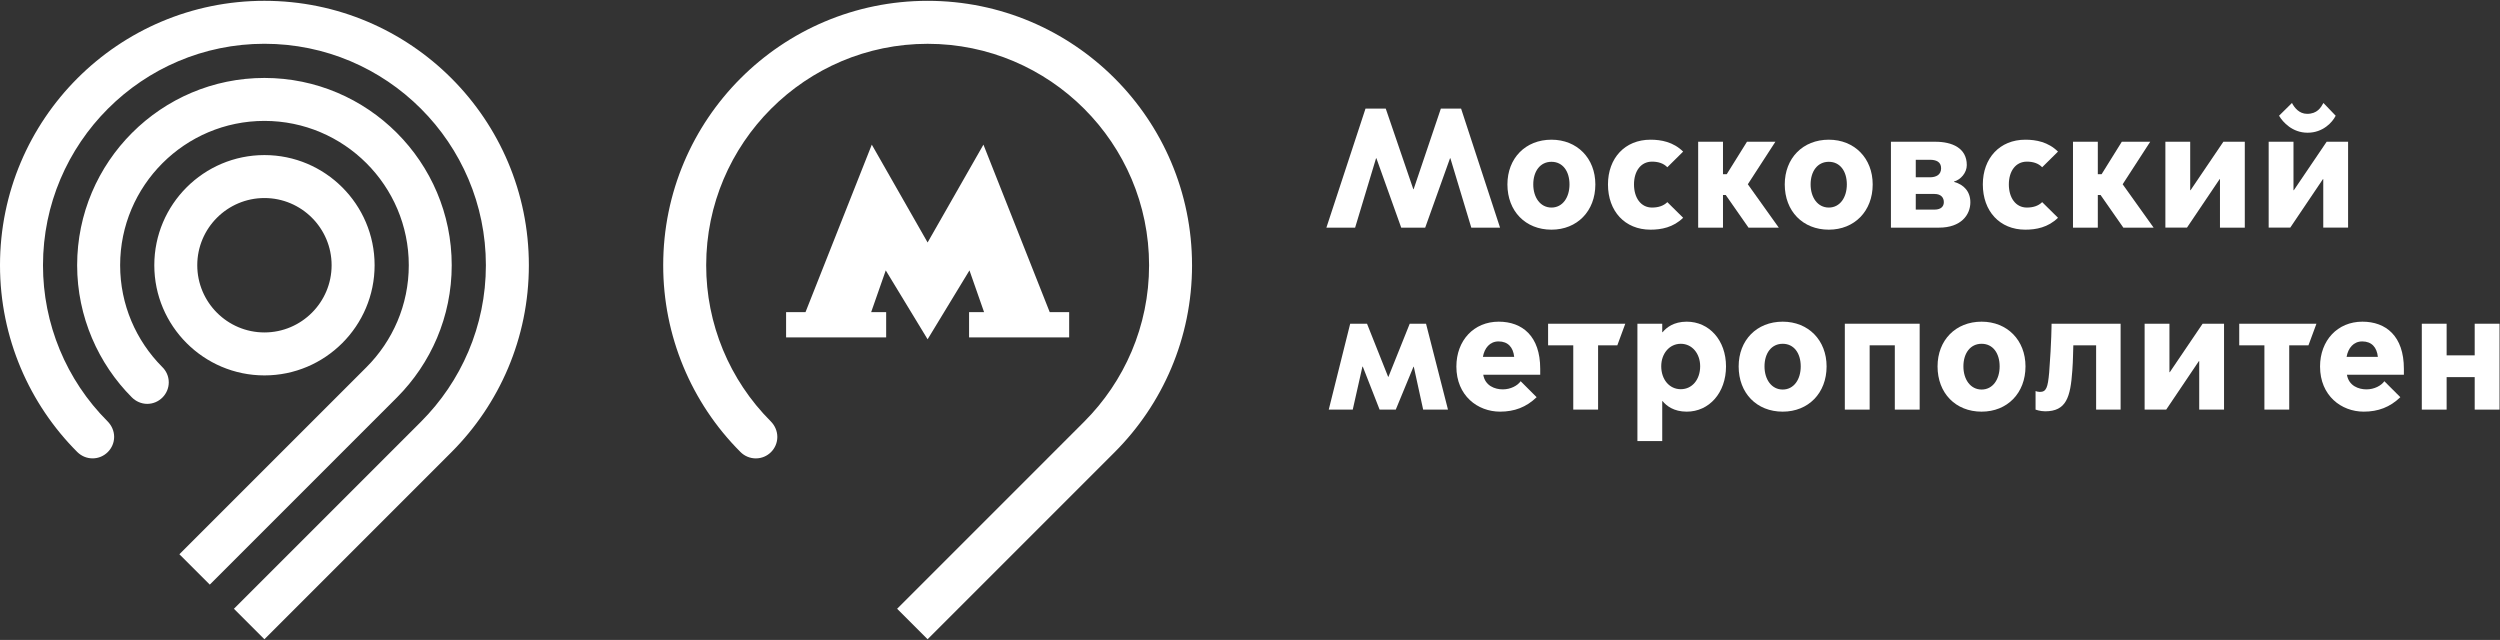
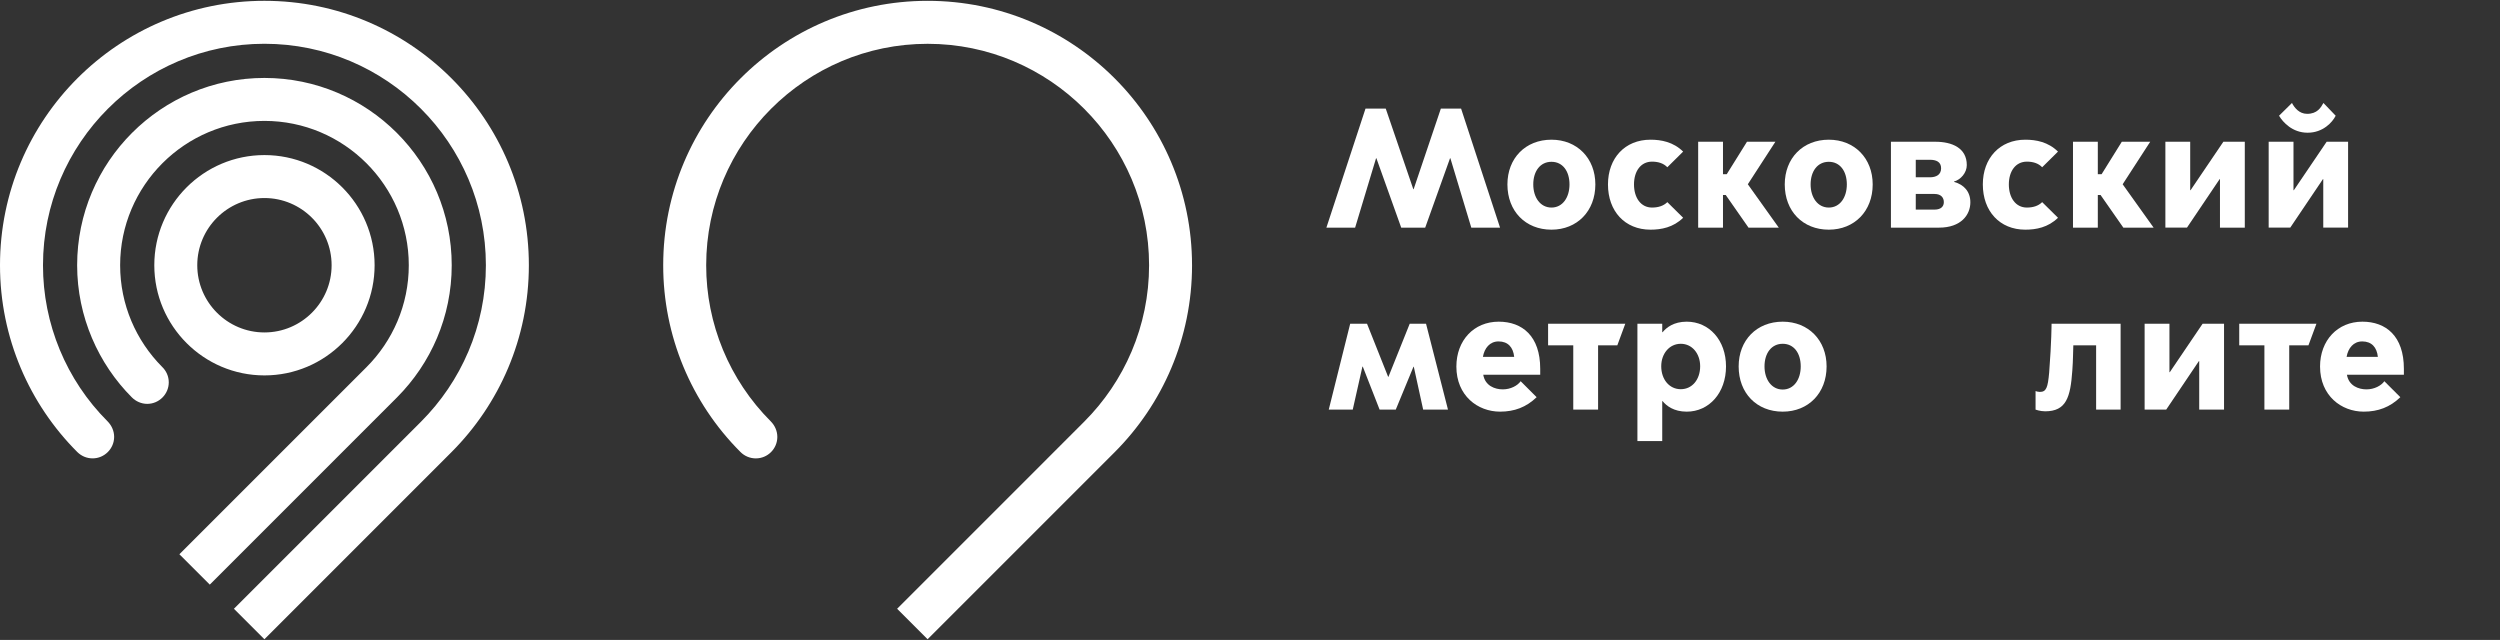
<svg xmlns="http://www.w3.org/2000/svg" width="2926" height="749" viewBox="0 0 2926 749" fill="none">
  <rect x="0" y="0" width="2926" height="749" fill="#333333" stroke="none" />
  <path d="M230.881 310.41C230.881 267.067 266.148 231.779 309.508 231.779C352.851 231.779 388.118 267.067 388.118 310.41C388.118 353.788 352.847 389.088 309.508 389.088C266.144 389.088 230.881 353.788 230.881 310.41ZM438.439 310.41C438.439 239.323 380.574 181.497 309.508 181.497C238.421 181.497 180.594 239.323 180.594 310.41C180.594 381.493 238.421 439.375 309.508 439.375C380.574 439.375 438.439 381.493 438.439 310.41ZM133.596 511.344C133.596 504.281 130.559 497.84 125.895 493.138C77.461 444.7 50.254 378.92 50.318 310.423C50.318 167.525 166.61 51.233 309.474 51.233C452.407 51.233 568.682 167.525 568.682 310.423C568.682 381.902 539.609 446.702 492.662 493.644L273.777 712.503L309.453 748.179L528.461 529.137C584.392 473.121 618.981 395.823 618.981 310.432C618.981 139.508 480.449 0.959 309.474 0.959C138.584 0.95 0.001 139.504 0.001 310.423C0.001 395.746 34.697 473.232 90.376 528.967C95.152 533.708 101.379 536.477 108.429 536.477C122.223 536.481 133.579 525.137 133.596 511.344ZM464.709 465.07C504.231 425.382 528.691 370.716 528.691 310.423C528.691 189.552 430.362 91.224 309.491 91.224C188.654 91.224 90.287 189.552 90.287 310.423C90.287 370.716 115.207 425.914 154.312 465.07C158.925 469.67 165.298 472.686 172.36 472.686C186.166 472.678 197.518 461.321 197.527 447.515C197.527 440.312 194.46 433.884 189.663 429.305C159.351 398.741 140.608 356.731 140.608 310.423C140.608 217.292 216.359 141.506 309.491 141.506C402.635 141.506 478.442 217.292 478.442 310.423C478.442 356.982 459.469 399.184 428.905 429.769L209.953 648.705L245.539 684.235L464.709 465.07Z" fill="white" />
  <path d="M1552.41 266.428L1598.2 127.078H1621.87L1654.13 221.432H1654.52L1686.38 127.078H1710.05L1755.65 266.428H1722L1697.52 185.207H1697.12L1668.06 266.428H1639.98L1610.93 185.207H1610.54L1586.04 266.428H1552.41Z" fill="white" />
  <path d="M1836.94 215.857C1836.94 200.33 1828.98 189.378 1815.84 189.378C1802.7 189.378 1794.54 200.33 1794.54 215.861C1794.54 231 1802.7 242.928 1815.84 242.928C1828.97 242.928 1836.94 230.996 1836.94 215.857ZM1764.28 215.861C1764.28 185.208 1785.38 163.5 1815.84 163.5C1845.89 163.5 1867.2 185.208 1867.2 215.861C1867.2 247.115 1845.89 268.81 1815.84 268.81C1785.38 268.81 1764.28 247.115 1764.28 215.861ZM1881.97 215.861C1881.97 185.208 1901.69 163.5 1931.74 163.5C1944.27 163.5 1958.42 166.094 1969.95 177.434L1951.44 195.751C1946.86 190.98 1940.49 189.182 1933.53 189.182C1920.4 189.182 1912.43 200.33 1912.43 215.861C1912.43 231.392 1920.4 242.928 1933.53 242.928C1940.49 242.928 1946.87 241.139 1951.44 236.572L1969.95 254.872C1958.42 266.216 1944.27 268.806 1931.74 268.806C1901.69 268.806 1881.97 247.119 1881.97 215.861Z" fill="white" />
  <path d="M1987.53 165.898H2016.58V203.917H2020.96L2044.66 165.898H2077.91L2045.65 215.665L2081.88 266.429H2046.45L2019.78 228.198H2016.58V266.429H1987.53V165.898Z" fill="white" />
-   <path d="M2161.54 215.857C2161.54 200.33 2153.58 189.378 2140.43 189.378C2127.3 189.378 2119.14 200.33 2119.14 215.861C2119.14 231 2127.3 242.928 2140.43 242.928C2153.58 242.928 2161.54 230.996 2161.54 215.857ZM2088.87 215.861C2088.87 185.208 2109.98 163.5 2140.43 163.5C2170.48 163.5 2191.8 185.208 2191.8 215.861C2191.8 247.115 2170.48 268.81 2140.43 268.81C2109.98 268.81 2088.87 247.115 2088.87 215.861Z" fill="white" />
+   <path d="M2161.54 215.857C2161.54 200.33 2153.58 189.378 2140.43 189.378C2127.3 189.378 2119.14 200.33 2119.14 215.861C2119.14 231 2127.3 242.928 2140.43 242.928C2153.58 242.928 2161.54 230.996 2161.54 215.857M2088.87 215.861C2088.87 185.208 2109.98 163.5 2140.43 163.5C2170.48 163.5 2191.8 185.208 2191.8 215.861C2191.8 247.115 2170.48 268.81 2140.43 268.81C2109.98 268.81 2088.87 247.115 2088.87 215.861Z" fill="white" />
  <path d="M2264.11 245.326C2272.27 245.326 2275.06 241.152 2275.06 236.572C2275.06 231.78 2272.27 227.009 2264.11 227.009H2242.21V245.326H2264.11ZM2258.73 207.499C2266.1 207.499 2271.87 204.518 2271.87 196.956C2271.87 189.395 2266.1 187.001 2258.73 187.001H2242.21V207.499H2258.73ZM2213.15 266.429V165.898H2265.11C2284.82 165.898 2301.93 173.264 2301.93 193.178C2301.93 202.337 2294.76 210.29 2287.01 212.475V212.879C2298.74 216.074 2306.11 224.432 2306.11 236.768C2306.11 251.503 2295.17 266.429 2269.49 266.429H2213.15Z" fill="white" />
  <path d="M2320.7 215.857C2320.7 185.207 2340.41 163.504 2370.46 163.504C2382.99 163.504 2397.14 166.094 2408.67 177.433L2390.16 195.75C2385.58 190.979 2379.23 189.182 2372.26 189.182C2359.12 189.182 2351.15 200.33 2351.15 215.861C2351.15 231.392 2359.12 242.927 2372.26 242.927C2379.23 242.927 2385.58 241.138 2390.16 236.572L2408.68 254.872C2397.14 266.216 2382.99 268.806 2370.46 268.806C2340.41 268.806 2320.7 247.115 2320.7 215.857Z" fill="white" />
  <path d="M2426.23 165.899H2455.28V203.918H2459.69L2483.36 165.899H2516.61L2484.36 215.666L2520.59 266.43H2485.16L2458.48 228.198H2455.28V266.43H2426.23V165.899ZM2534.36 165.899H2563.41V222.622H2563.82L2602.23 165.899H2627.31V266.43H2598.25V209.681H2597.86L2559.63 266.421H2534.36V165.891V165.899Z" fill="white" />
  <path d="M2667.39 135.44L2682.52 120.514C2685.29 125.872 2690.87 133.238 2700.24 133.238C2712.17 133.238 2716.36 125.868 2719.34 120.514L2733.68 135.44C2729.88 143.193 2718.75 155.333 2700.82 155.333C2683.11 155.333 2671.97 143.193 2667.39 135.44ZM2655.25 165.897H2684.3V222.62H2684.71L2723.12 165.897H2748.2V266.411H2719.15V209.679H2718.75L2680.52 266.407H2655.25V165.897Z" fill="white" />
  <path d="M1580.25 378.887H1599.96L1624.66 440.99H1625.04L1649.94 378.883H1669.03L1694.72 479.413H1665.66L1654.71 429.242H1654.32L1633.61 479.418H1614.69L1594.99 429.046H1594.59L1583.26 479.418H1555.17L1580.26 378.887H1580.25Z" fill="white" />
  <path d="M1772.21 417.702C1771.02 406.558 1765.04 399.598 1753.89 399.598C1743.74 399.598 1737.39 407.355 1735.59 417.702H1772.21ZM1704.54 429.045C1704.54 398.392 1725.03 376.488 1754.09 376.488C1781.56 376.488 1802.67 393.229 1802.67 431.635V438.592H1735.99C1738.19 451.533 1749.54 455.72 1758.89 455.72C1768.04 455.72 1776.21 451.337 1779.78 446.174L1798.48 464.879C1786.34 476.61 1772.41 481.794 1755.71 481.794C1729.43 481.794 1704.54 463.085 1704.54 429.045M1841.35 404.16H1811.89V378.887H1902.24L1892.91 404.16H1870.4V479.4H1841.35V404.16Z" fill="white" />
  <path d="M1967.18 455.524C1980.53 455.524 1989.87 444.185 1989.87 428.653C1989.87 413.923 1980.53 402.371 1967.18 402.371C1953.85 402.371 1944.31 413.923 1944.31 428.653C1944.31 444.185 1953.85 455.524 1967.18 455.524ZM1945.48 516.226H1916.43V378.887H1945.48V388.842H1945.89C1950.27 383.466 1958.82 376.488 1974.16 376.488C2000.43 376.488 2020.13 398.196 2020.13 428.849C2020.13 459.699 2000.43 481.798 1974.16 481.798C1958.82 481.798 1950.27 474.838 1945.89 469.458H1945.48V516.226Z" fill="white" />
  <path d="M2107.58 428.849C2107.58 413.318 2099.61 402.366 2086.48 402.366C2073.34 402.366 2065.18 413.318 2065.18 428.849C2065.18 443.989 2073.34 455.916 2086.48 455.916C2099.61 455.916 2107.58 443.989 2107.58 428.849ZM2034.92 428.849C2034.92 398.196 2056.02 376.488 2086.48 376.488C2116.52 376.488 2137.84 398.196 2137.84 428.849C2137.84 460.103 2116.52 481.798 2086.48 481.798C2056.02 481.798 2034.92 460.103 2034.92 428.849Z" fill="white" />
-   <path d="M2159.18 378.887H2246.77V479.417H2217.69V404.16H2188.23V479.417H2159.18V378.887Z" fill="white" />
-   <path d="M2340.38 428.849C2340.38 413.318 2332.43 402.366 2319.27 402.366C2306.14 402.366 2297.97 413.318 2297.97 428.849C2297.97 443.989 2306.14 455.916 2319.27 455.916C2332.43 455.916 2340.38 443.989 2340.38 428.849ZM2267.71 428.849C2267.71 398.196 2288.82 376.488 2319.27 376.488C2349.34 376.488 2370.64 398.196 2370.64 428.849C2370.64 460.103 2349.34 481.798 2319.27 481.798C2288.82 481.798 2267.71 460.103 2267.71 428.849Z" fill="white" />
  <path d="M2382.42 479.417V457.71C2383.42 458.119 2385.62 458.702 2387.41 458.702C2394.97 458.702 2396.77 453.735 2398.35 436.019C2401.15 399.794 2401.15 378.887 2401.15 378.887H2481.96V479.417H2453.3V404.177H2426.62C2426.23 411.738 2426.42 421.093 2425.43 433.838C2423.25 464.879 2418.46 481.402 2393.59 481.402C2387.8 481.402 2382.42 479.417 2382.42 479.417Z" fill="white" />
  <path d="M2510.06 378.887H2539.11V435.611H2539.52L2577.93 378.887H2603.01V479.418H2573.96V422.669H2573.56L2535.33 479.41H2510.06V378.879V378.887Z" fill="white" />
  <path d="M2650.26 404.16H2620.8V378.887H2711.16L2701.82 404.16H2679.31V479.4H2650.26V404.16ZM2783.06 417.706C2781.87 406.558 2775.89 399.602 2764.74 399.602C2754.61 399.602 2748.23 407.355 2746.44 417.706H2783.06ZM2715.38 429.045C2715.38 398.392 2735.9 376.488 2764.95 376.488C2792.41 376.488 2813.51 393.229 2813.51 431.635V438.592H2746.84C2749.04 451.533 2760.38 455.72 2769.73 455.72C2778.89 455.72 2787.06 451.337 2790.64 446.174L2809.35 464.879C2797.21 476.61 2783.26 481.794 2766.54 481.794C2740.27 481.794 2715.39 463.085 2715.39 429.045" fill="white" />
-   <path d="M2834.48 378.887H2863.53V415.908H2896.38V378.887H2925.44V479.417H2896.39V441.378H2863.53V479.417H2834.48V378.887H2834.48Z" fill="white" />
-   <path d="M1037.16 365.324H1019.61L1036.69 316.464L1085.67 397.098L1134.66 316.46L1151.76 365.324H1134.2V394.878H1251.35V365.324H1228.59L1151.01 169.289L1085.67 283.8L1020.35 169.289L942.763 365.324H920.046V394.878H1037.16V365.324Z" fill="white" />
  <path d="M1395.16 310.445C1395.16 139.522 1256.62 0.973 1085.69 0.973C914.789 0.973 776.218 139.522 776.218 310.445C776.129 392.369 808.669 471.047 866.598 528.972C871.356 533.807 877.87 536.52 884.651 536.499C898.53 536.499 909.784 525.21 909.784 511.366C909.784 504.32 906.781 497.875 902.095 493.156C853.67 444.718 826.463 378.938 826.522 310.445C826.522 167.564 942.776 51.272 1085.69 51.272C1228.61 51.272 1344.88 167.564 1344.88 310.445C1344.88 381.924 1315.79 446.724 1268.85 493.633L1049.98 712.5L1085.64 748.175L1304.67 529.163C1360.59 473.147 1395.17 395.85 1395.17 310.441" fill="white" />
</svg>